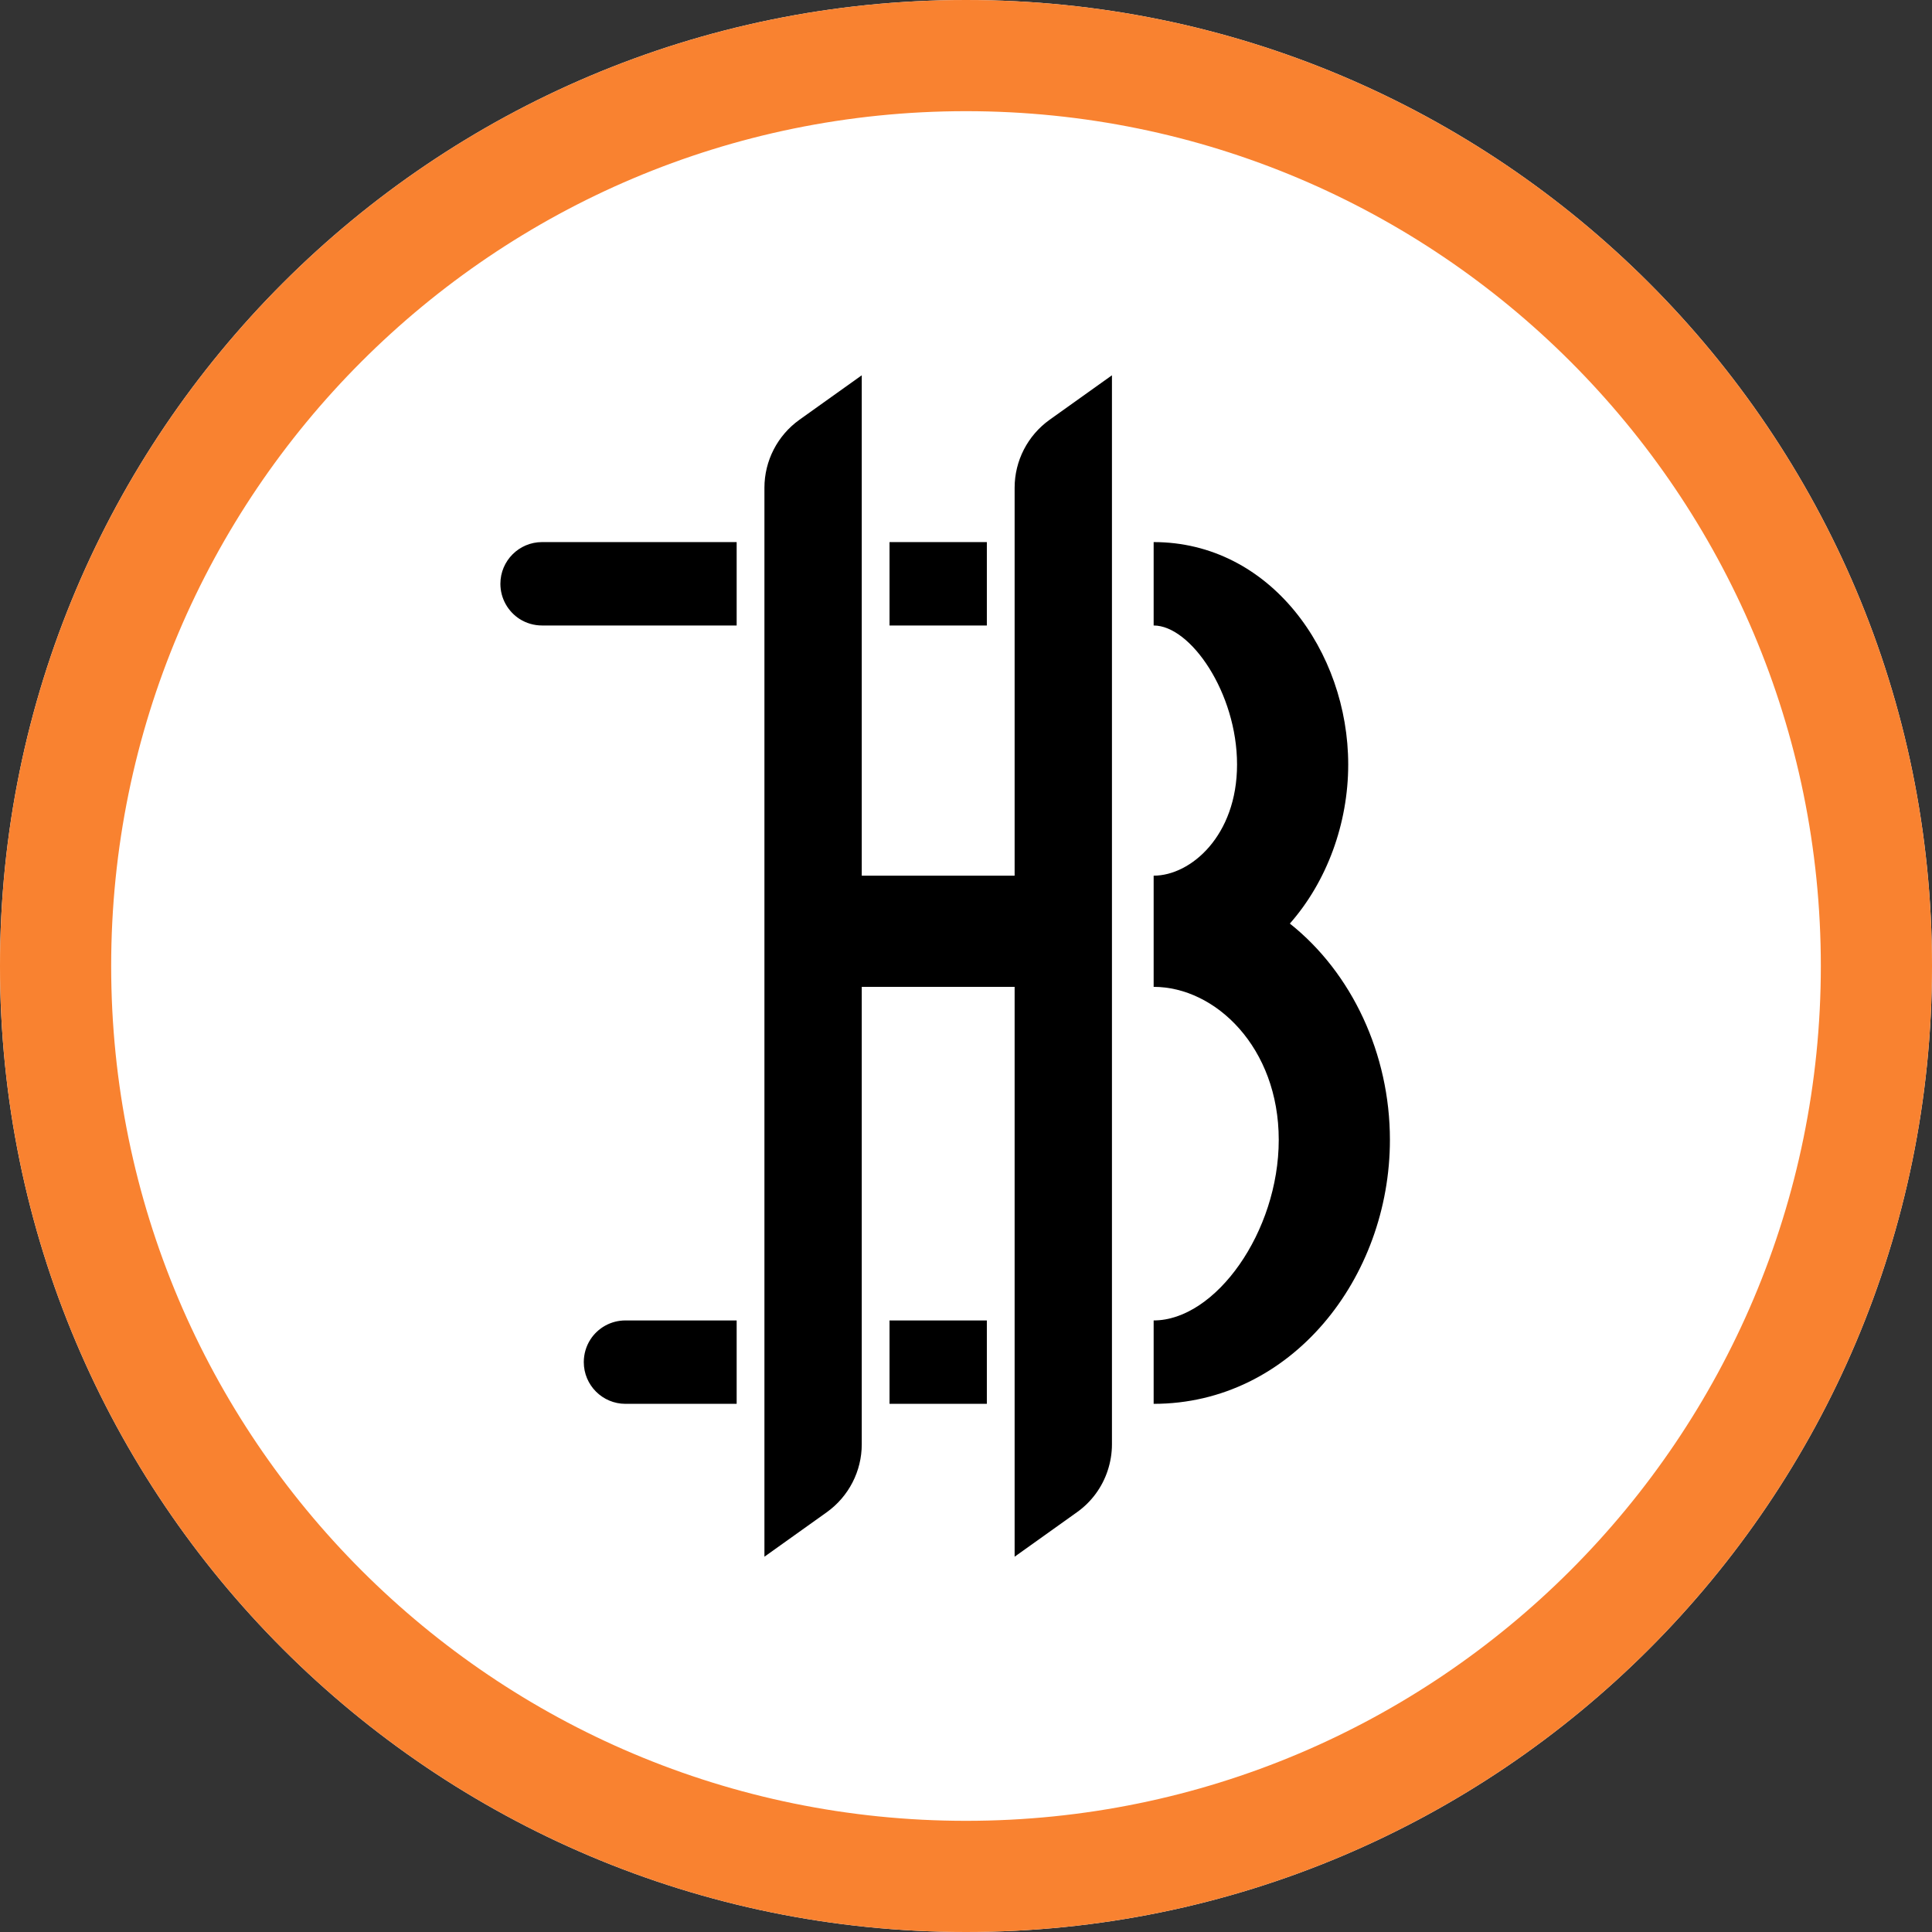
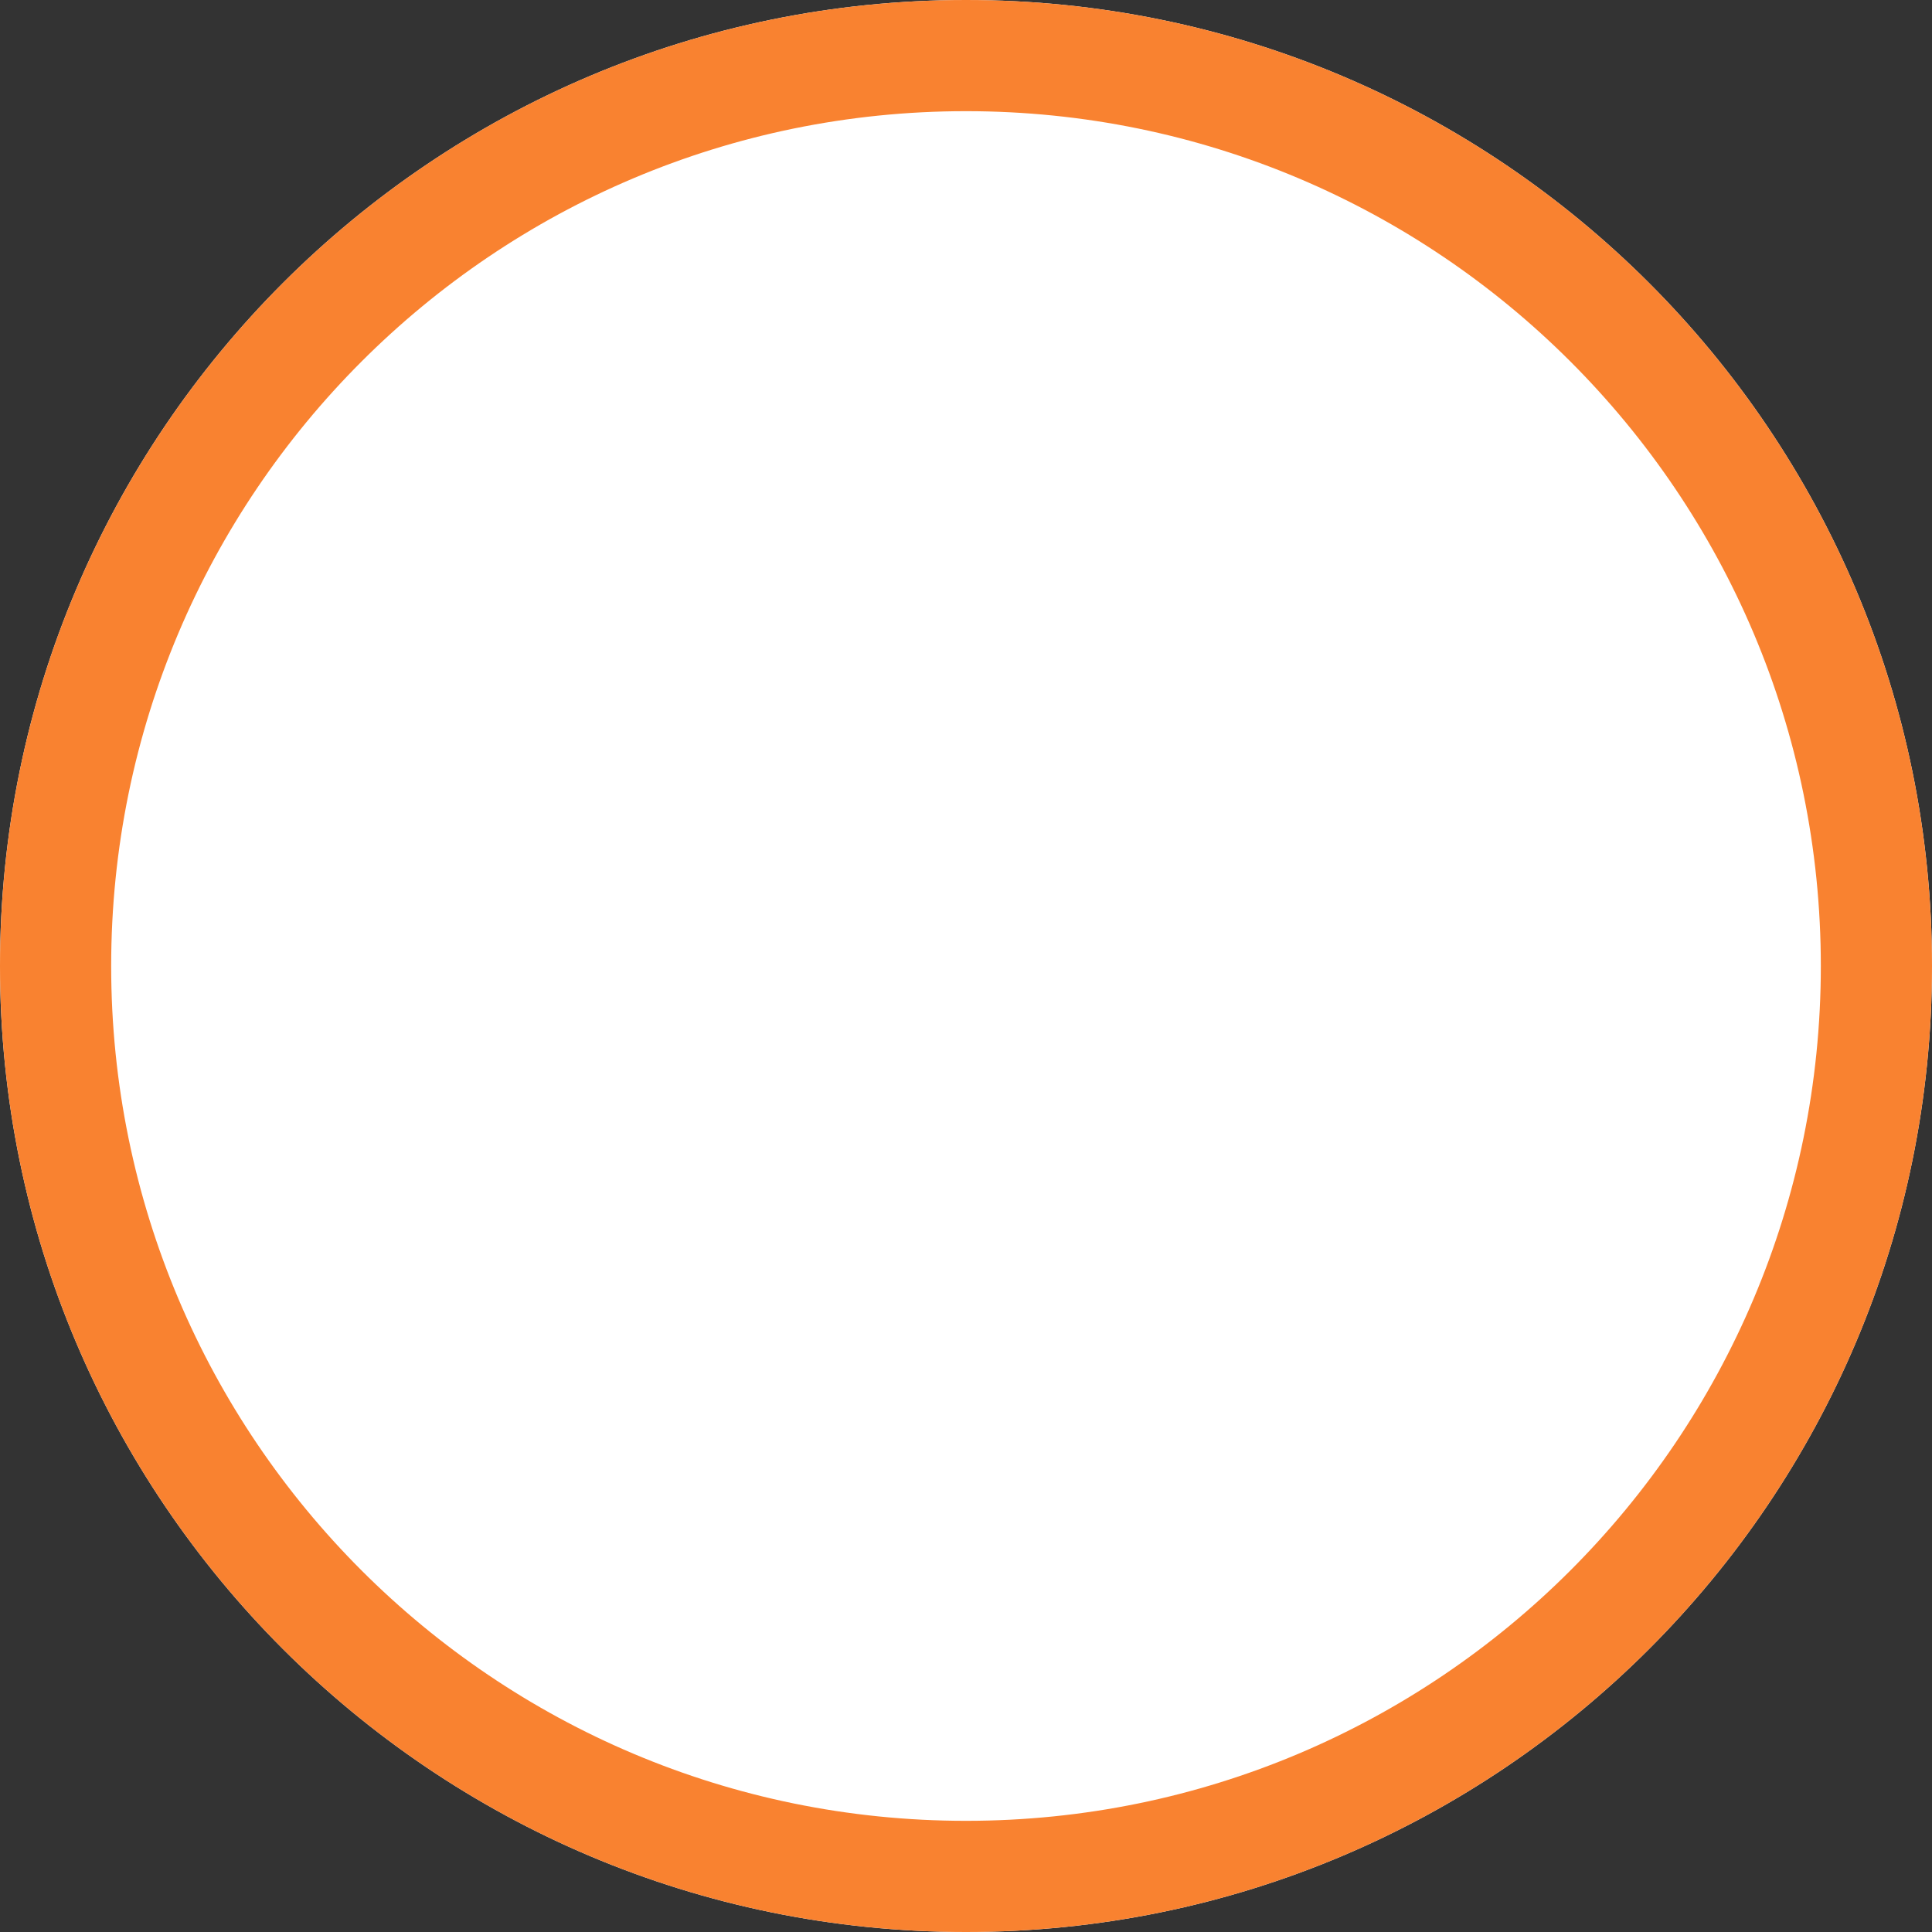
<svg xmlns="http://www.w3.org/2000/svg" width="24" height="24" viewBox="0 0 24 24" fill="none">
  <rect x="0" y="0" width="24" height="24" fill="#333333" stroke="none" />
  <path d="M24 12C24 18.627 18.627 24 12 24C5.373 24 0 18.627 0 12C0 5.373 5.373 0 12 0C18.627 0 24 5.373 24 12Z" fill="white" />
  <path fill-rule="evenodd" clip-rule="evenodd" d="M12 22.619C17.864 22.619 22.619 17.864 22.619 12C22.619 6.135 17.864 1.381 12 1.381C6.135 1.381 1.381 6.135 1.381 12C1.381 17.864 6.135 22.619 12 22.619ZM12 24C18.627 24 24 18.627 24 12C24 5.373 18.627 0 12 0C5.373 0 0 5.373 0 12C0 18.627 5.373 24 12 24Z" fill="#F98230" />
-   <path fill-rule="evenodd" clip-rule="evenodd" d="M10.705 17.942V12.259H12.604V19.338L13.379 18.785C13.559 18.657 13.691 18.476 13.759 18.271C13.794 18.166 13.813 18.055 13.813 17.942V4.662L13.038 5.215C12.766 5.41 12.604 5.724 12.604 6.059V10.878H10.705V4.662L9.93 5.215C9.658 5.41 9.496 5.724 9.496 6.059V19.338L10.271 18.785C10.543 18.59 10.705 18.276 10.705 17.942ZM6.734 6.734C6.448 6.734 6.216 6.966 6.216 7.252C6.216 7.436 6.312 7.598 6.456 7.69C6.537 7.741 6.632 7.77 6.734 7.77H9.151V6.734H6.734ZM15.367 9.497C15.367 8.61 14.791 7.77 14.331 7.77V6.734C15.778 6.734 16.748 8.094 16.748 9.497C16.748 10.23 16.483 10.951 16.023 11.473C16.793 12.084 17.266 13.092 17.266 14.159C17.266 15.874 16.041 17.439 14.331 17.439V16.403C15.1 16.403 15.885 15.303 15.885 14.159C15.885 13.014 15.1 12.259 14.331 12.259V10.878C14.791 10.878 15.367 10.383 15.367 9.497ZM11.05 6.734H12.259V7.77H11.05V6.734ZM7.252 16.921C7.252 16.818 7.282 16.721 7.334 16.64C7.426 16.497 7.587 16.403 7.77 16.403H9.151V17.439H7.77C7.484 17.439 7.252 17.207 7.252 16.921ZM12.259 16.403H11.05V17.439H12.259V16.403Z" fill="black" />
</svg>